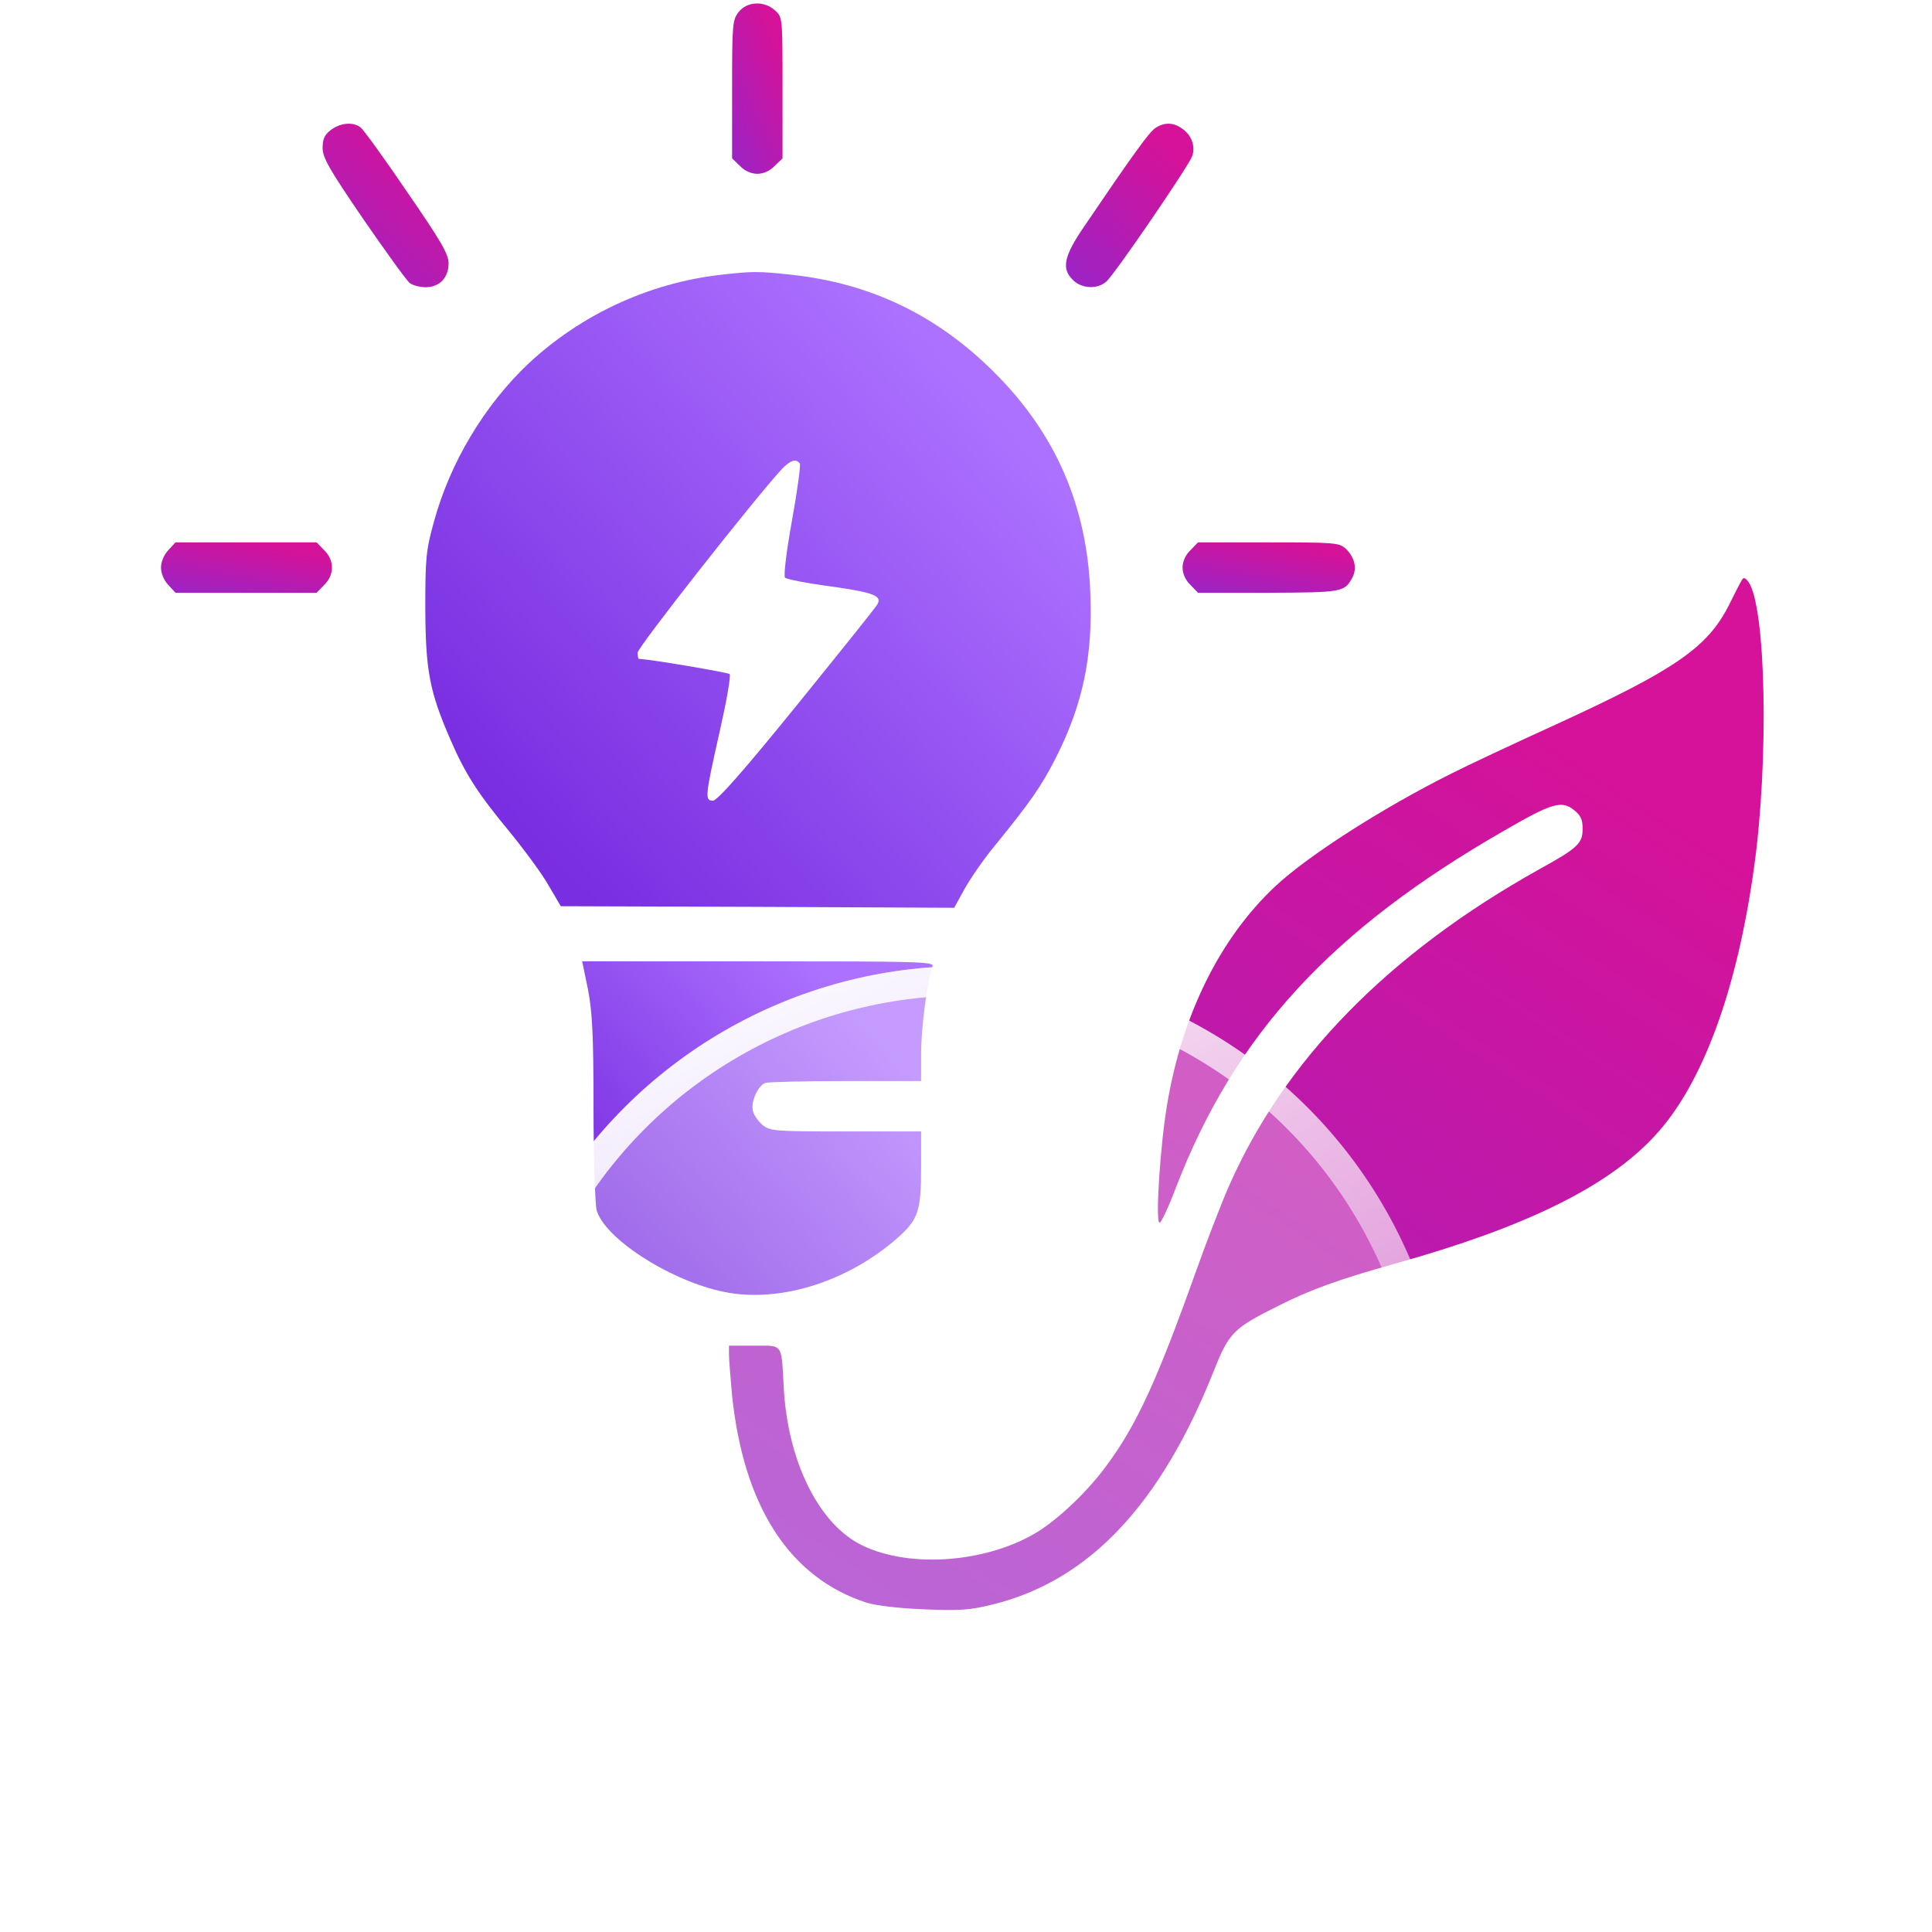
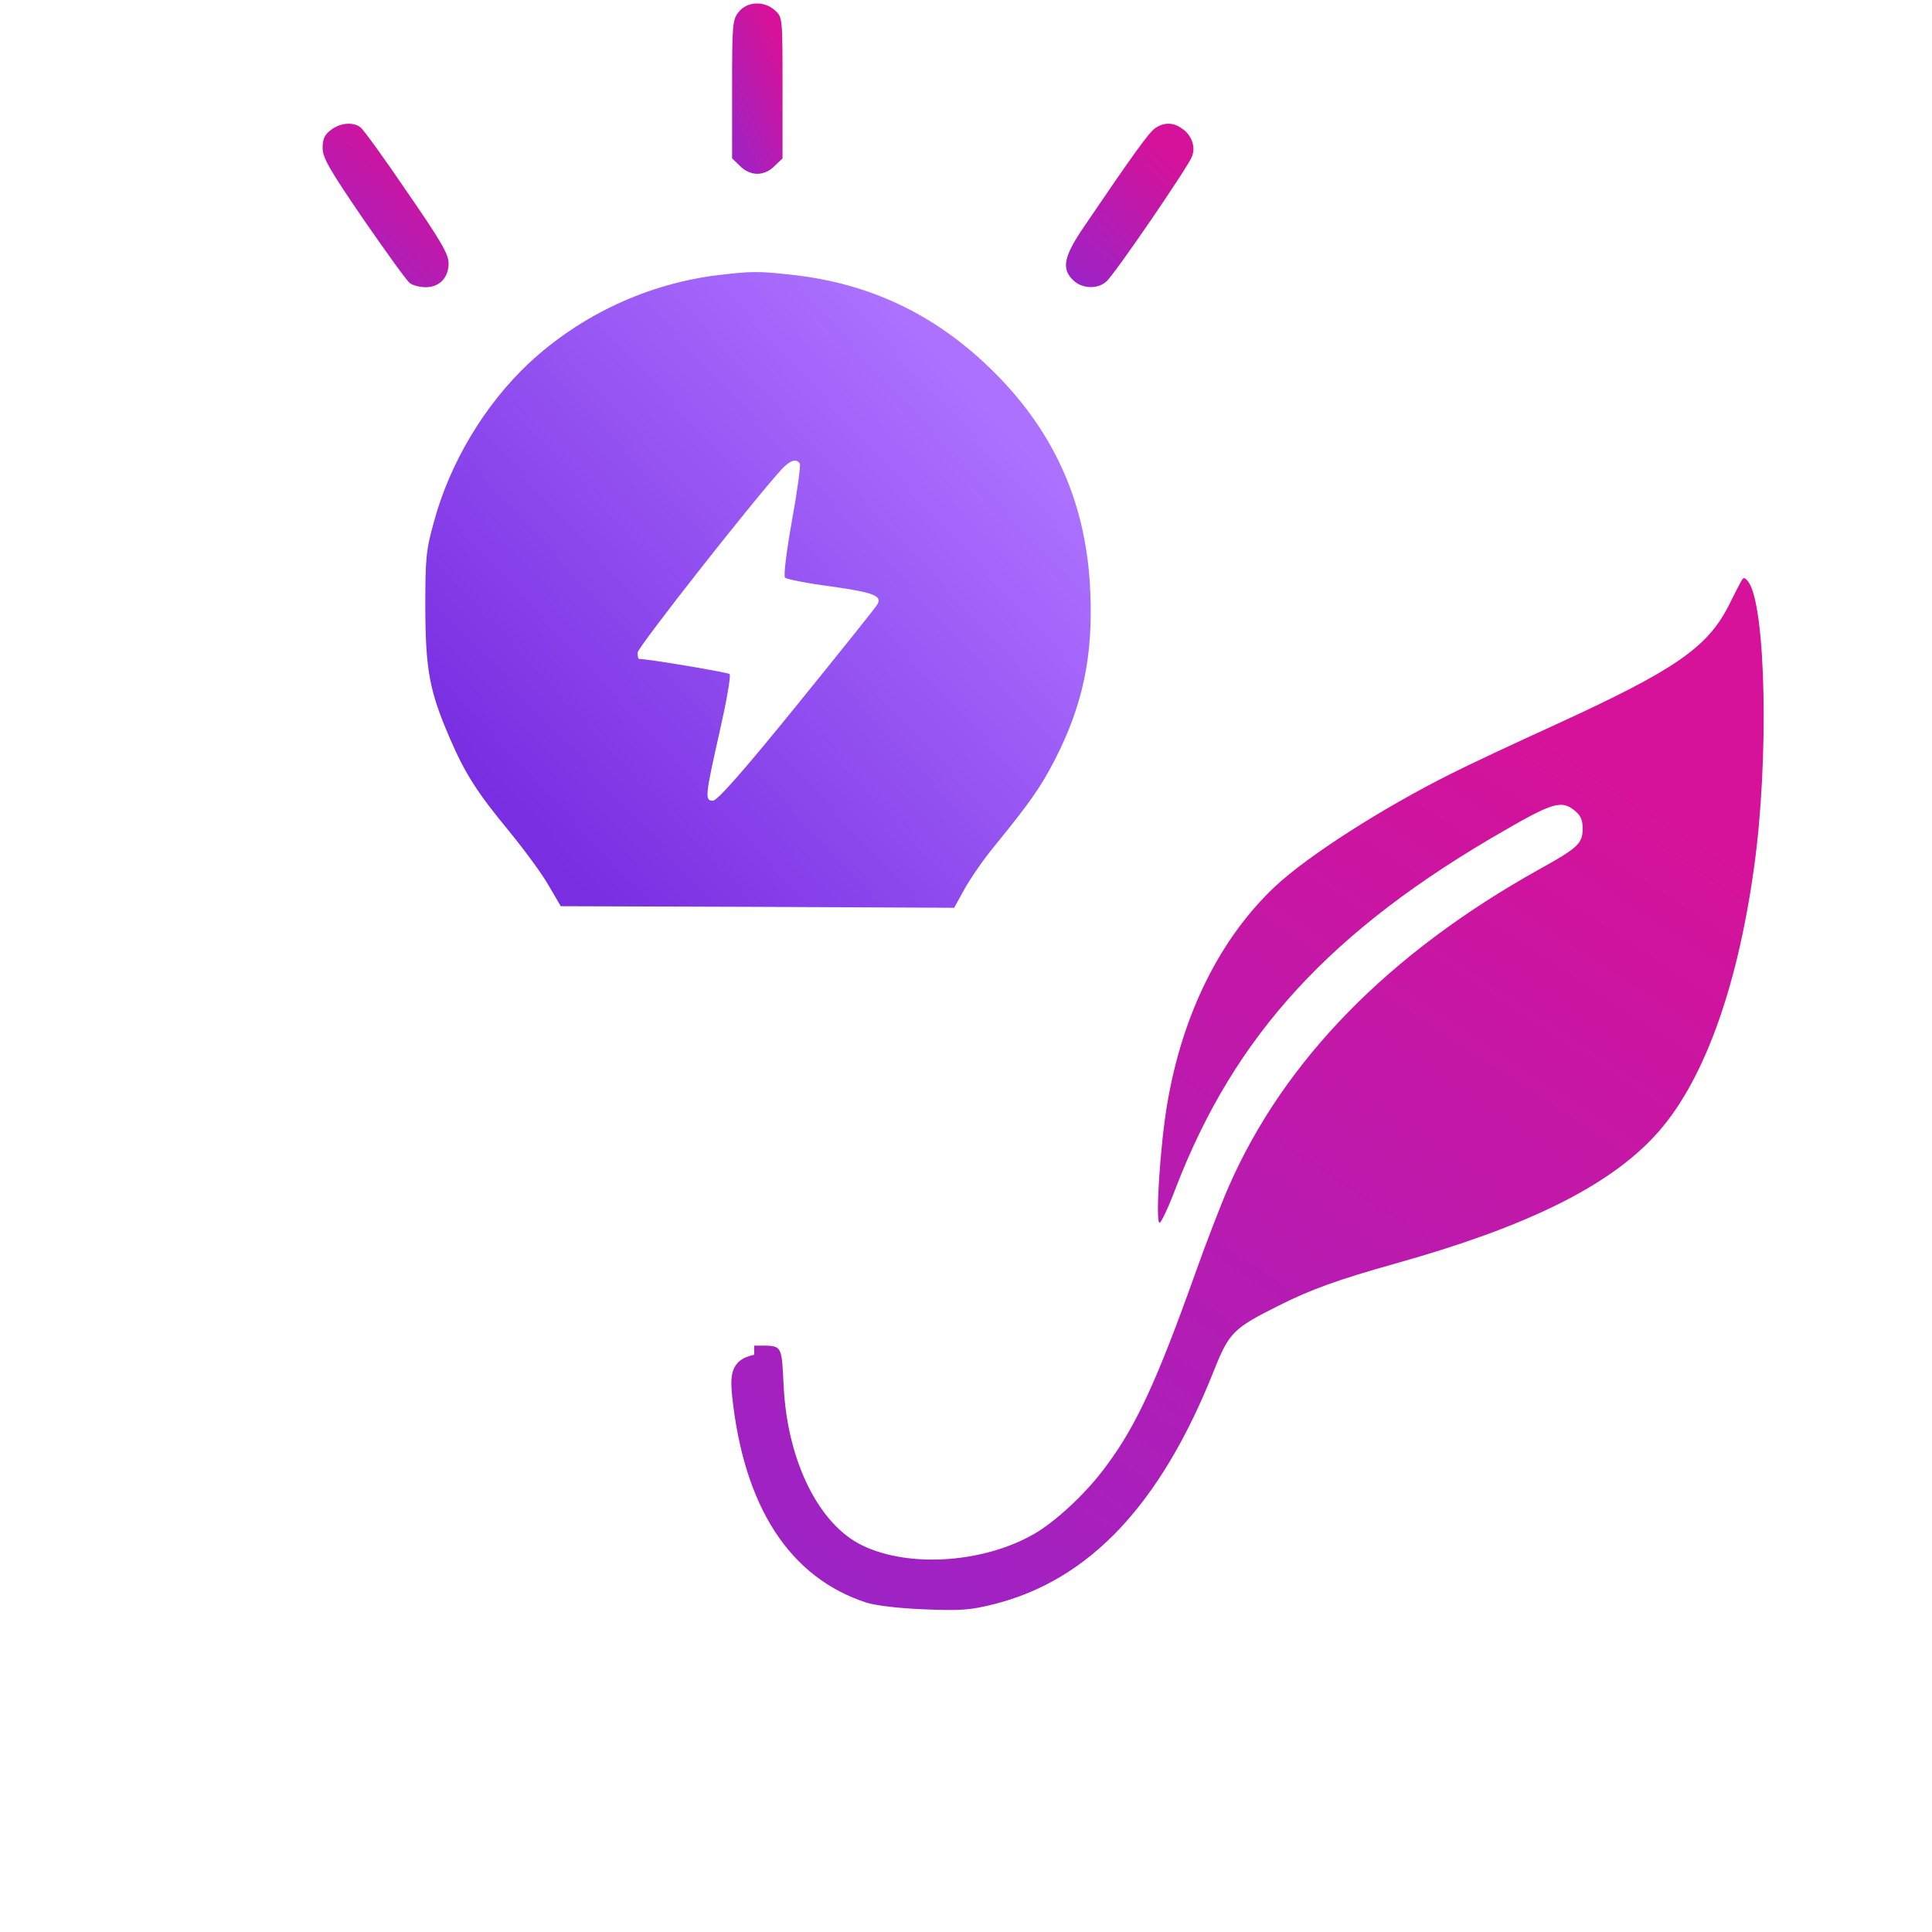
<svg xmlns="http://www.w3.org/2000/svg" width="60" height="60" viewBox="0 0 60 60" fill="none">
  <path d="M22.942.37C22.746.615 22.736.752 22.736 2.777V4.919L22.981 5.154C23.128 5.31 23.333 5.398 23.519 5.398c.186.0.391-.088.538-.245L24.302 4.919V2.728C24.302.566 24.302.536 24.077.331 23.744.018 23.206.037 22.942.37z" fill="url(#paint0_linear_591_136)" />
  <path d="M10.273 4.038C10.077 4.185 10.019 4.322 10.019 4.596c0 .303.215.675 1.272 2.221.704 1.017 1.35 1.917 1.438 1.976C12.816 8.861 13.041 8.92 13.217 8.92c.43.0.714-.293.714-.743.0-.284-.225-.675-1.291-2.221-.704-1.037-1.35-1.927-1.438-1.996C10.967 3.774 10.566 3.813 10.273 4.038z" fill="url(#paint1_linear_591_136)" />
  <path d="M35.875 3.98C35.679 4.117 35.19 4.792 33.664 7.042 33.028 7.971 32.959 8.353 33.331 8.705 33.605 8.969 34.084 8.989 34.358 8.744 34.603 8.539 36.892 5.193 37.019 4.86 37.137 4.557 37.01 4.195 36.706 3.99 36.432 3.794 36.149 3.794 35.875 3.98z" fill="url(#paint2_linear_591_136)" />
  <path d="M22.345 8.539C20.154 8.793 18.041 9.771 16.417 11.288c-1.37 1.291-2.446 3.082-2.945 4.931C13.228 17.099 13.208 17.343 13.208 18.899 13.218 20.806 13.335 21.462 13.971 22.929 14.441 24.025 14.832 24.631 15.82 25.825 16.29 26.402 16.847 27.155 17.043 27.508L17.415 28.143 23.519 28.163 29.633 28.192 29.956 27.605C30.132 27.292 30.543 26.686 30.886 26.275c1.105-1.36 1.428-1.82 1.869-2.671C33.625 21.912 33.948 20.386 33.86 18.38 33.752 15.7 32.783 13.479 30.915 11.601c-1.8-1.81-3.874-2.808-6.369-3.072C23.549 8.421 23.363 8.421 22.345 8.539zm2.495 5.86C24.869 14.447 24.762 15.25 24.595 16.169 24.419 17.148 24.331 17.891 24.38 17.94 24.429 17.989 25.075 18.116 25.818 18.214 27.139 18.4 27.403 18.507 27.246 18.771 27.217 18.84 26.092 20.239 24.762 21.882c-1.673 2.064-2.485 2.984-2.622 2.984C21.885 24.866 21.895 24.739 22.345 22.743 22.56 21.794 22.707 20.982 22.658 20.933s-2.524-.47-2.817-.47C19.821 20.464 19.802 20.376 19.802 20.268c0-.166 3.61-4.755 4.481-5.703C24.546 14.291 24.732 14.232 24.84 14.399z" fill="url(#paint3_linear_591_136)" />
-   <path d="M5.225 17.088C5.088 17.235 5 17.451 5 17.627 5 17.803 5.088 18.018 5.225 18.165L5.45 18.409H7.641 9.833L10.068 18.165C10.39 17.852 10.39 17.401 10.068 17.088L9.833 16.844H7.641 5.45L5.225 17.088z" fill="url(#paint4_linear_591_136)" />
-   <path d="M36.97 17.088C36.814 17.235 36.726 17.441 36.726 17.627 36.726 17.812 36.814 18.018 36.97 18.165L37.205 18.409h2.182C41.685 18.399 41.754 18.39 41.998 17.94 42.155 17.646 42.067 17.304 41.793 17.04 41.588 16.854 41.451 16.844 39.396 16.844H37.205L36.97 17.088z" fill="url(#paint5_linear_591_136)" />
-   <path d="M54.1 18.009C54.051 18.077 53.875 18.429 53.689 18.801 53.024 20.112 52.017 20.806 48.299 22.509c-1.291.587-2.749 1.272-3.228 1.516-2.152 1.076-4.441 2.544-5.459 3.493-1.722 1.614-2.896 3.982-3.365 6.779C36.031 35.559 35.875 37.975 36.012 37.975 36.061 37.975 36.295 37.476 36.52 36.88 38.35 32.135 41.343 28.877 46.714 25.796 48.201 24.935 48.495 24.847 48.886 25.16 49.092 25.326 49.15 25.453 49.15 25.737 49.15 26.197 49.003 26.334 47.781 27.009c-4.657 2.602-7.905 5.919-9.626 9.851-.235.538-.704 1.751-1.037 2.69-1.184 3.316-1.82 4.706-2.749 5.958C33.801 46.291 32.94 47.112 32.255 47.553 30.709 48.521 28.283 48.727 26.777 47.993 25.437 47.347 24.468 45.401 24.341 43.111 24.263 41.693 24.331 41.791 23.421 41.791H22.639V42.074C22.639 42.231 22.688 42.798 22.736 43.346 23.099 46.799 24.527 49.001 26.914 49.773 27.198 49.861 27.921 49.95 28.704 49.979 29.849 50.028 30.152 49.998 30.856 49.822 33.83 49.079 36.051 46.721 37.704 42.554 38.174 41.38 38.301 41.252 39.71 40.548 40.698 40.049 41.569 39.736 43.349 39.237 47.399 38.102 49.943 36.85 51.4 35.265 52.868 33.681 53.944 30.765 54.472 26.95 54.942 23.614 54.844 18.811 54.296 18.067 54.198 17.94 54.149 17.92 54.1 18.009z" fill="url(#paint6_linear_591_136)" />
-   <path d="M18.256 30.706C18.393 31.42 18.432 32.066 18.432 34.404 18.432 35.96 18.481 37.398 18.53 37.584 18.765 38.435 20.702 39.706 22.336 40.088 24.077 40.509 26.268 39.853 27.863 38.454 28.518 37.877 28.606 37.613 28.606 36.263v-1.125H26.268C24.087 35.138 23.92 35.128 23.686 34.942 23.558 34.834 23.412 34.639 23.382 34.502 23.314 34.218 23.529 33.729 23.764 33.631 23.852 33.602 24.977 33.573 26.268 33.573h2.338V32.702C28.606 31.919 28.802 30.422 28.959 30.012 29.017 29.865 28.558 29.855 23.549 29.855H18.08L18.256 30.706z" fill="url(#paint7_linear_591_136)" />
+   <path d="M54.1 18.009C54.051 18.077 53.875 18.429 53.689 18.801 53.024 20.112 52.017 20.806 48.299 22.509c-1.291.587-2.749 1.272-3.228 1.516-2.152 1.076-4.441 2.544-5.459 3.493-1.722 1.614-2.896 3.982-3.365 6.779C36.031 35.559 35.875 37.975 36.012 37.975 36.061 37.975 36.295 37.476 36.52 36.88 38.35 32.135 41.343 28.877 46.714 25.796 48.201 24.935 48.495 24.847 48.886 25.16 49.092 25.326 49.15 25.453 49.15 25.737 49.15 26.197 49.003 26.334 47.781 27.009c-4.657 2.602-7.905 5.919-9.626 9.851-.235.538-.704 1.751-1.037 2.69-1.184 3.316-1.82 4.706-2.749 5.958C33.801 46.291 32.94 47.112 32.255 47.553 30.709 48.521 28.283 48.727 26.777 47.993 25.437 47.347 24.468 45.401 24.341 43.111 24.263 41.693 24.331 41.791 23.421 41.791V42.074C22.639 42.231 22.688 42.798 22.736 43.346 23.099 46.799 24.527 49.001 26.914 49.773 27.198 49.861 27.921 49.95 28.704 49.979 29.849 50.028 30.152 49.998 30.856 49.822 33.83 49.079 36.051 46.721 37.704 42.554 38.174 41.38 38.301 41.252 39.71 40.548 40.698 40.049 41.569 39.736 43.349 39.237 47.399 38.102 49.943 36.85 51.4 35.265 52.868 33.681 53.944 30.765 54.472 26.95 54.942 23.614 54.844 18.811 54.296 18.067 54.198 17.94 54.149 17.92 54.1 18.009z" fill="url(#paint6_linear_591_136)" />
  <g filter="url(#filter0_b_591_136)">
-     <circle cx="30" cy="45" r="15" fill="#fff" fill-opacity=".3" />
-     <circle cx="30" cy="45" r="14.542" stroke="url(#paint8_linear_591_136)" stroke-width=".916" />
-   </g>
+     </g>
  <defs>
    <filter id="filter0_b_591_136" x="10.419" y="25.419" width="39.162" height="39.162" filterUnits="userSpaceOnUse" color-interpolation-filters="sRGB">
      <feFlood flood-opacity="0" result="BackgroundImageFix" />
      <feGaussianBlur in="BackgroundImageFix" stdDeviation="2.291" />
      <feComposite in2="SourceAlpha" operator="in" result="effect1_backgroundBlur_591_136" />
      <feBlend mode="normal" in="SourceGraphic" in2="effect1_backgroundBlur_591_136" result="shape" />
    </filter>
    <linearGradient id="paint0_linear_591_136" x1="22.39" y1="8.573" x2="26.58" y2="6.682" gradientUnits="userSpaceOnUse">
      <stop stop-color="#792ee1" />
      <stop offset="1" stop-color="#d51299" />
    </linearGradient>
    <linearGradient id="paint1_linear_591_136" x1="9.154" y1="11.967" x2="14.446" y2="5.745" gradientUnits="userSpaceOnUse">
      <stop stop-color="#792ee1" />
      <stop offset="1" stop-color="#d51299" />
    </linearGradient>
    <linearGradient id="paint2_linear_591_136" x1="32.23" y1="11.96" x2="37.508" y2="5.68" gradientUnits="userSpaceOnUse">
      <stop stop-color="#792ee1" />
      <stop offset="1" stop-color="#d51299" />
    </linearGradient>
    <linearGradient id="paint3_linear_591_136" x1="15.588" y1="25.048" x2="29.901" y2="11.788" gradientUnits="userSpaceOnUse">
      <stop stop-color="#792ee1" />
      <stop offset="1" stop-color="#ac71ff" />
    </linearGradient>
    <linearGradient id="paint4_linear_591_136" x1="3.827" y1="19.348" x2="4.442" y2="16.162" gradientUnits="userSpaceOnUse">
      <stop stop-color="#792ee1" />
      <stop offset="1" stop-color="#d51299" />
    </linearGradient>
    <linearGradient id="paint5_linear_591_136" x1="35.543" y1="19.348" x2="36.155" y2="16.16" gradientUnits="userSpaceOnUse">
      <stop stop-color="#792ee1" />
      <stop offset="1" stop-color="#d51299" />
    </linearGradient>
    <linearGradient id="paint6_linear_591_136" x1="15.537" y1="69.227" x2="46.532" y2="21.814" gradientUnits="userSpaceOnUse">
      <stop stop-color="#792ee1" />
      <stop offset="1" stop-color="#d51299" />
    </linearGradient>
    <linearGradient id="paint7_linear_591_136" x1="19.333" y1="38.564" x2="26.845" y2="31.579" gradientUnits="userSpaceOnUse">
      <stop stop-color="#792ee1" />
      <stop offset="1" stop-color="#ac71ff" />
    </linearGradient>
    <linearGradient id="paint8_linear_591_136" x1="20.956" y1="30" x2="47.022" y2="76.512" gradientUnits="userSpaceOnUse">
      <stop stop-color="#fff" />
      <stop offset=".641" stop-color="#fff" stop-opacity="0" />
    </linearGradient>
  </defs>
</svg>